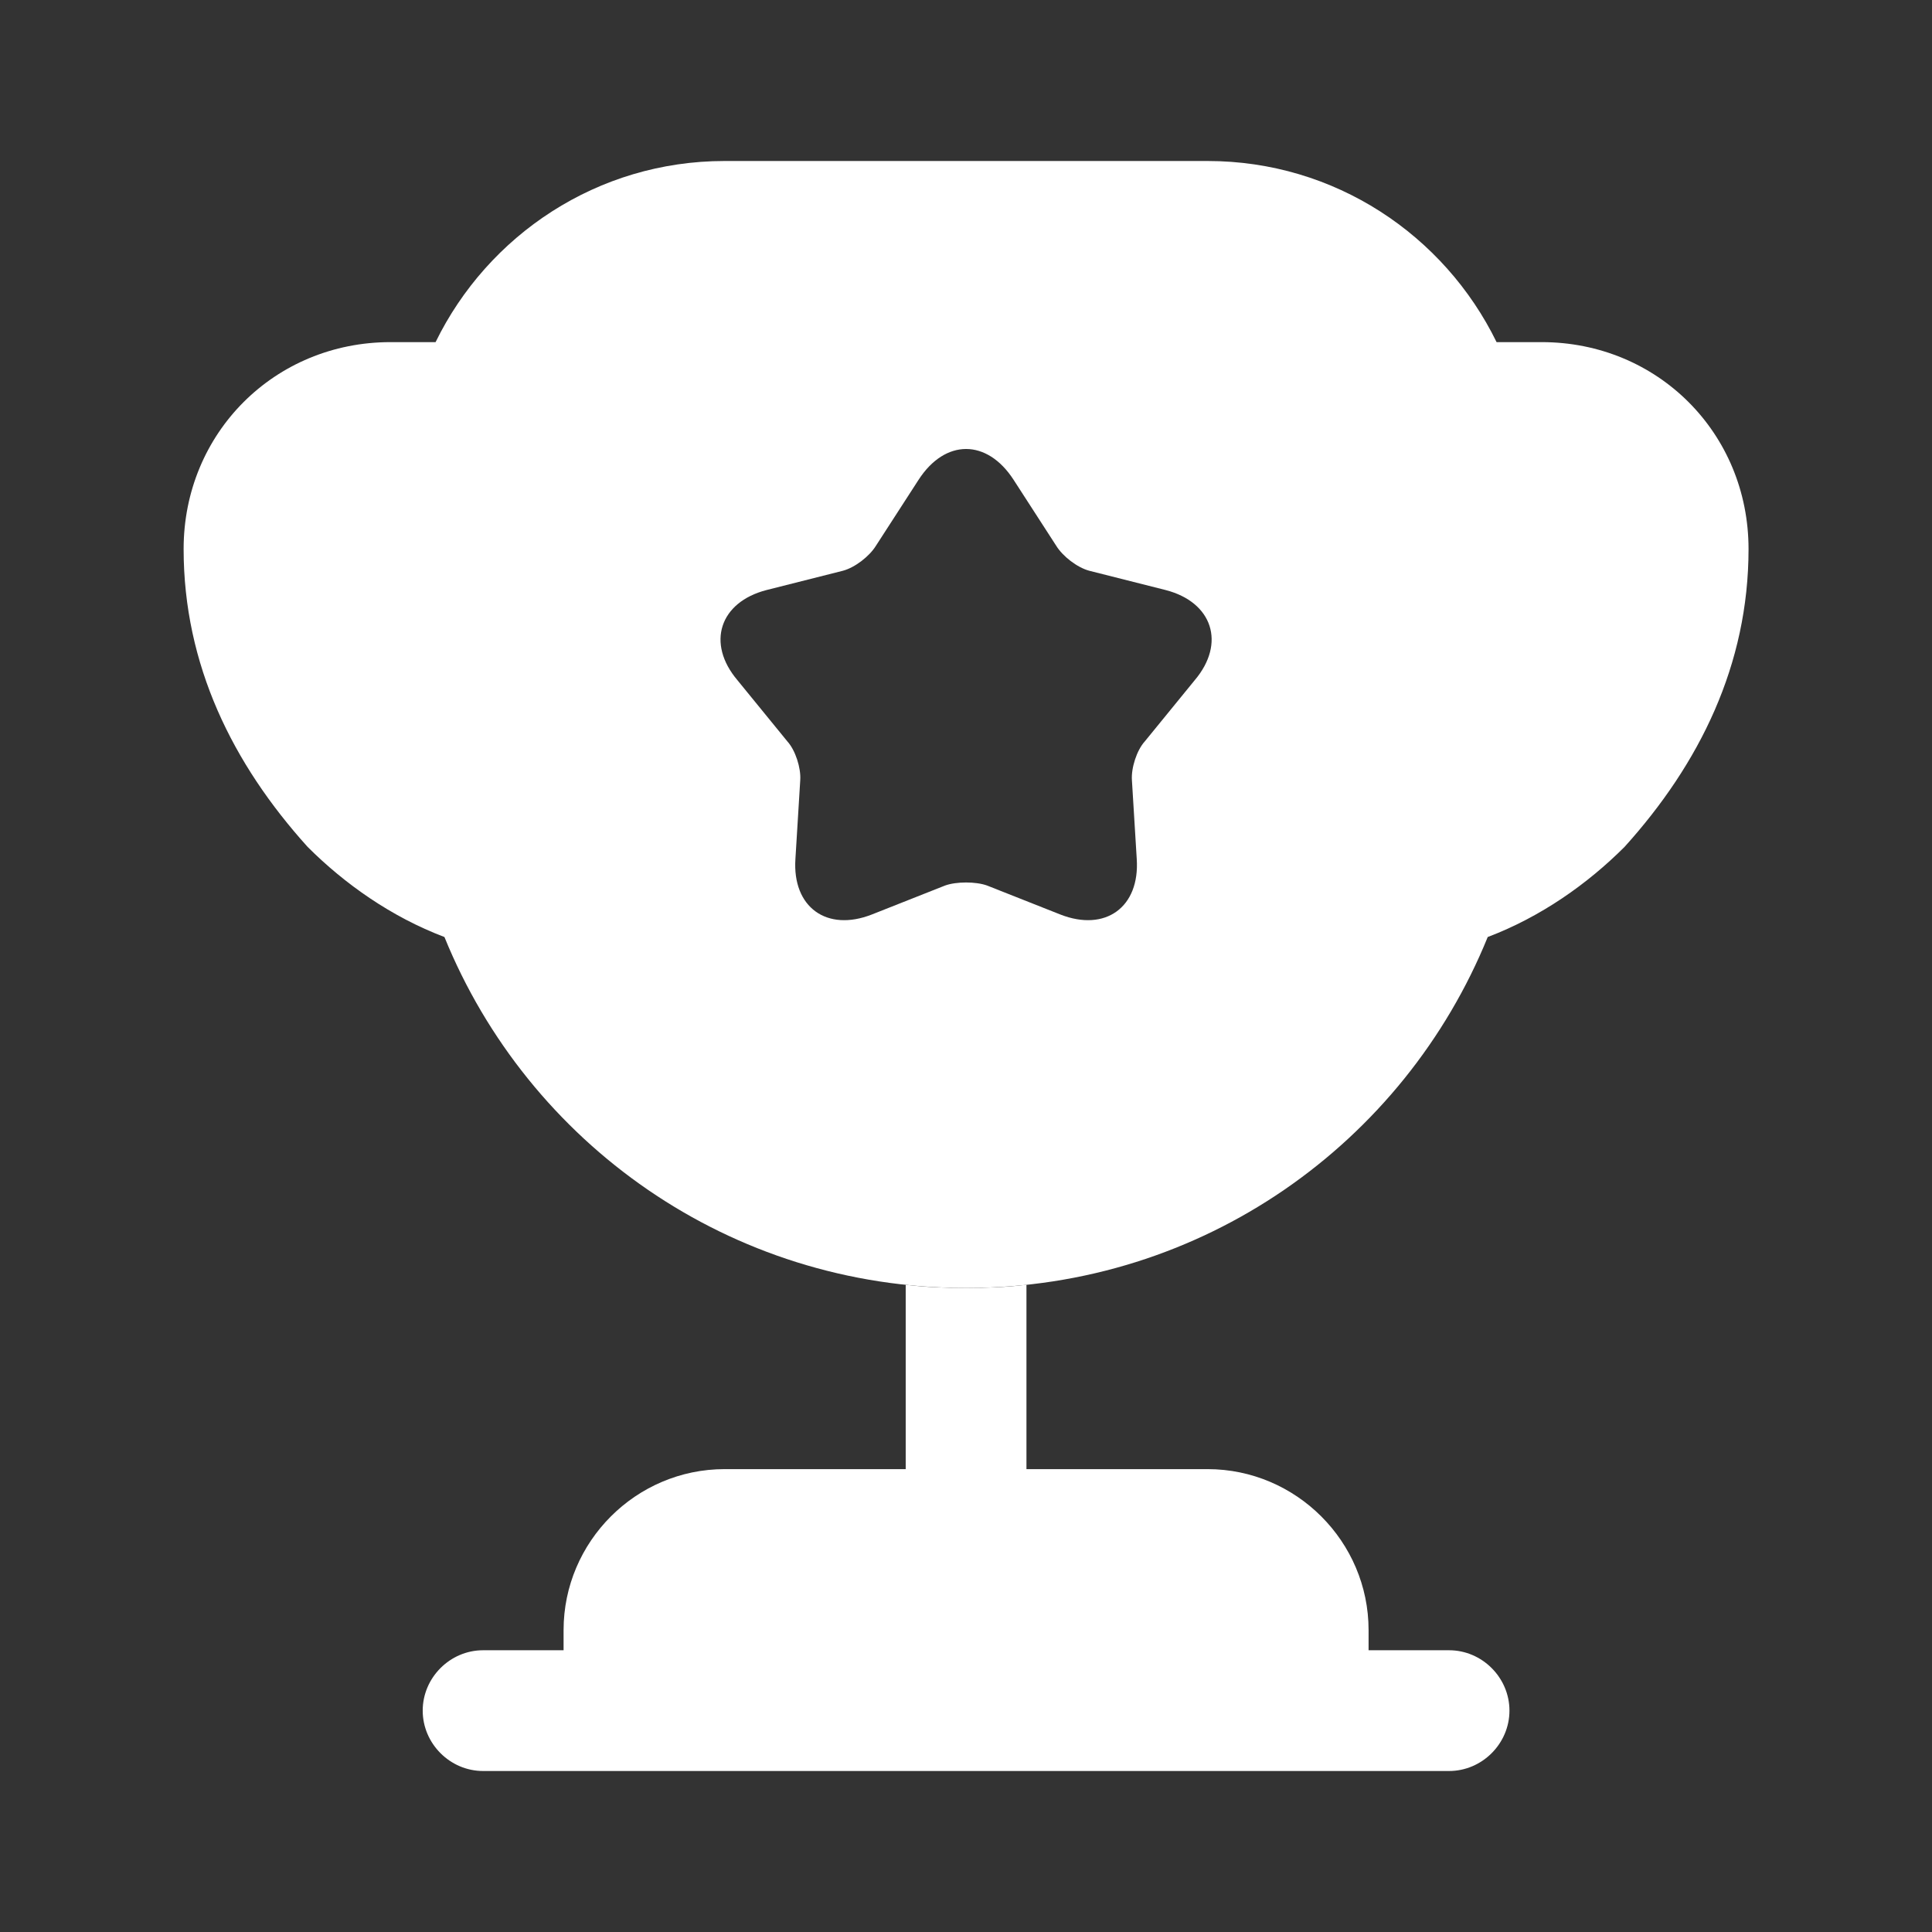
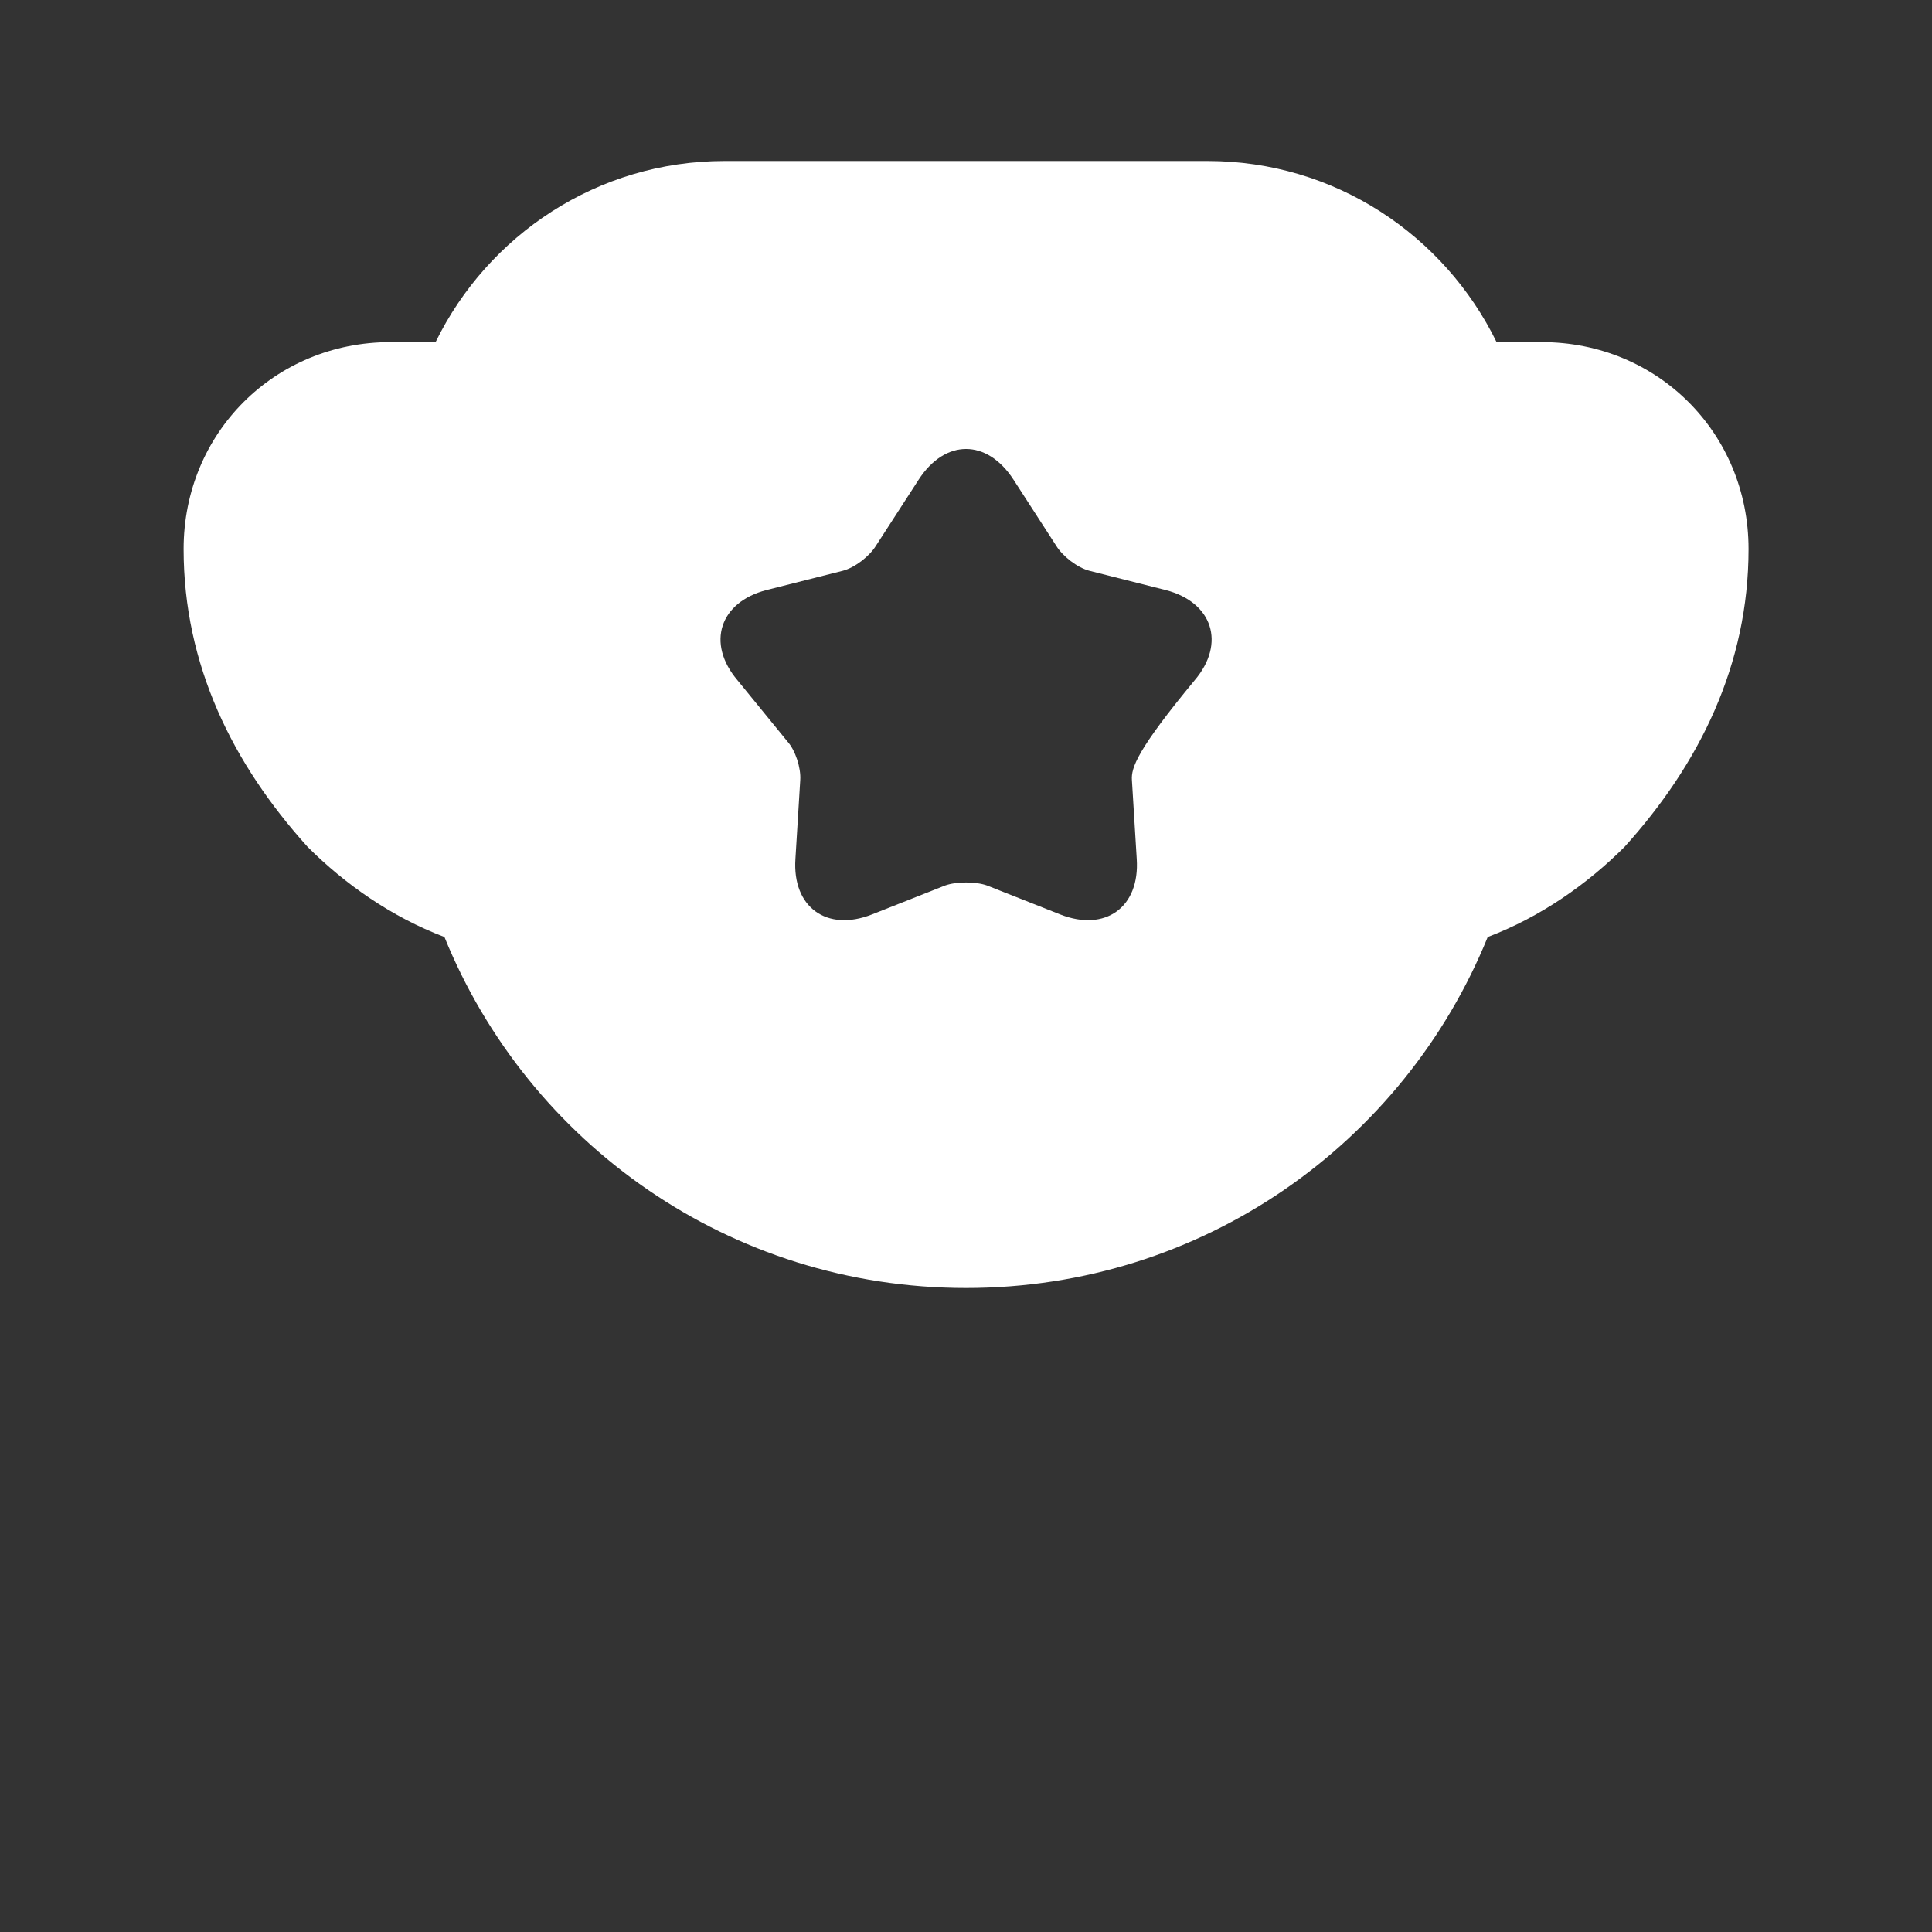
<svg xmlns="http://www.w3.org/2000/svg" width="24" height="24" viewBox="0 0 24 24" fill="none">
  <rect x="0" y="0" width="24" height="24" fill="#333333" stroke="none" />
-   <path d="M11.251 18.25H9.001C7.901 18.25 7.001 19.15 7.001 20.25V20.5H6.001C5.591 20.5 5.251 20.84 5.251 21.25C5.251 21.66 5.591 22 6.001 22H18.001C18.411 22 18.751 21.66 18.751 21.25C18.751 20.84 18.411 20.5 18.001 20.5H17.001V20.25C17.001 19.15 16.101 18.25 15.001 18.25H12.751V15.96C12.501 15.99 12.251 16 12.001 16C11.751 16 11.501 15.99 11.251 15.96V18.25Z" fill="white" />
-   <path d="M18.481 11.64C19.141 11.39 19.721 10.98 20.181 10.52C21.111 9.49 21.721 8.26 21.721 6.82C21.721 5.38 20.591 4.25 19.151 4.25H18.591C17.941 2.92 16.581 2 15.001 2H9.001C7.421 2 6.061 2.92 5.411 4.25H4.851C3.411 4.25 2.281 5.38 2.281 6.82C2.281 8.26 2.891 9.49 3.821 10.52C4.281 10.98 4.861 11.39 5.521 11.64C6.561 14.2 9.061 16 12.001 16C14.941 16 17.441 14.2 18.481 11.64ZM14.841 8.45L14.221 9.21C14.121 9.32 14.051 9.54 14.061 9.69L14.121 10.67C14.161 11.27 13.731 11.58 13.171 11.36L12.261 11C12.121 10.95 11.881 10.95 11.741 11L10.831 11.36C10.271 11.58 9.841 11.27 9.881 10.67L9.941 9.69C9.951 9.54 9.881 9.32 9.781 9.21L9.161 8.45C8.771 7.99 8.941 7.48 9.521 7.33L10.471 7.09C10.621 7.05 10.801 6.91 10.881 6.78L11.411 5.96C11.741 5.45 12.261 5.45 12.591 5.96L13.121 6.78C13.201 6.91 13.381 7.05 13.531 7.09L14.481 7.33C15.061 7.48 15.231 7.99 14.841 8.45Z" fill="white" />
+   <path d="M18.481 11.64C19.141 11.39 19.721 10.98 20.181 10.52C21.111 9.49 21.721 8.26 21.721 6.82C21.721 5.38 20.591 4.25 19.151 4.25H18.591C17.941 2.92 16.581 2 15.001 2H9.001C7.421 2 6.061 2.92 5.411 4.25H4.851C3.411 4.25 2.281 5.38 2.281 6.82C2.281 8.26 2.891 9.49 3.821 10.52C4.281 10.98 4.861 11.39 5.521 11.64C6.561 14.2 9.061 16 12.001 16C14.941 16 17.441 14.2 18.481 11.64ZM14.841 8.45C14.121 9.32 14.051 9.54 14.061 9.69L14.121 10.67C14.161 11.27 13.731 11.58 13.171 11.36L12.261 11C12.121 10.95 11.881 10.95 11.741 11L10.831 11.36C10.271 11.58 9.841 11.27 9.881 10.67L9.941 9.69C9.951 9.54 9.881 9.32 9.781 9.21L9.161 8.45C8.771 7.99 8.941 7.48 9.521 7.33L10.471 7.09C10.621 7.05 10.801 6.91 10.881 6.78L11.411 5.96C11.741 5.45 12.261 5.45 12.591 5.96L13.121 6.78C13.201 6.91 13.381 7.05 13.531 7.09L14.481 7.33C15.061 7.48 15.231 7.99 14.841 8.45Z" fill="white" />
</svg>